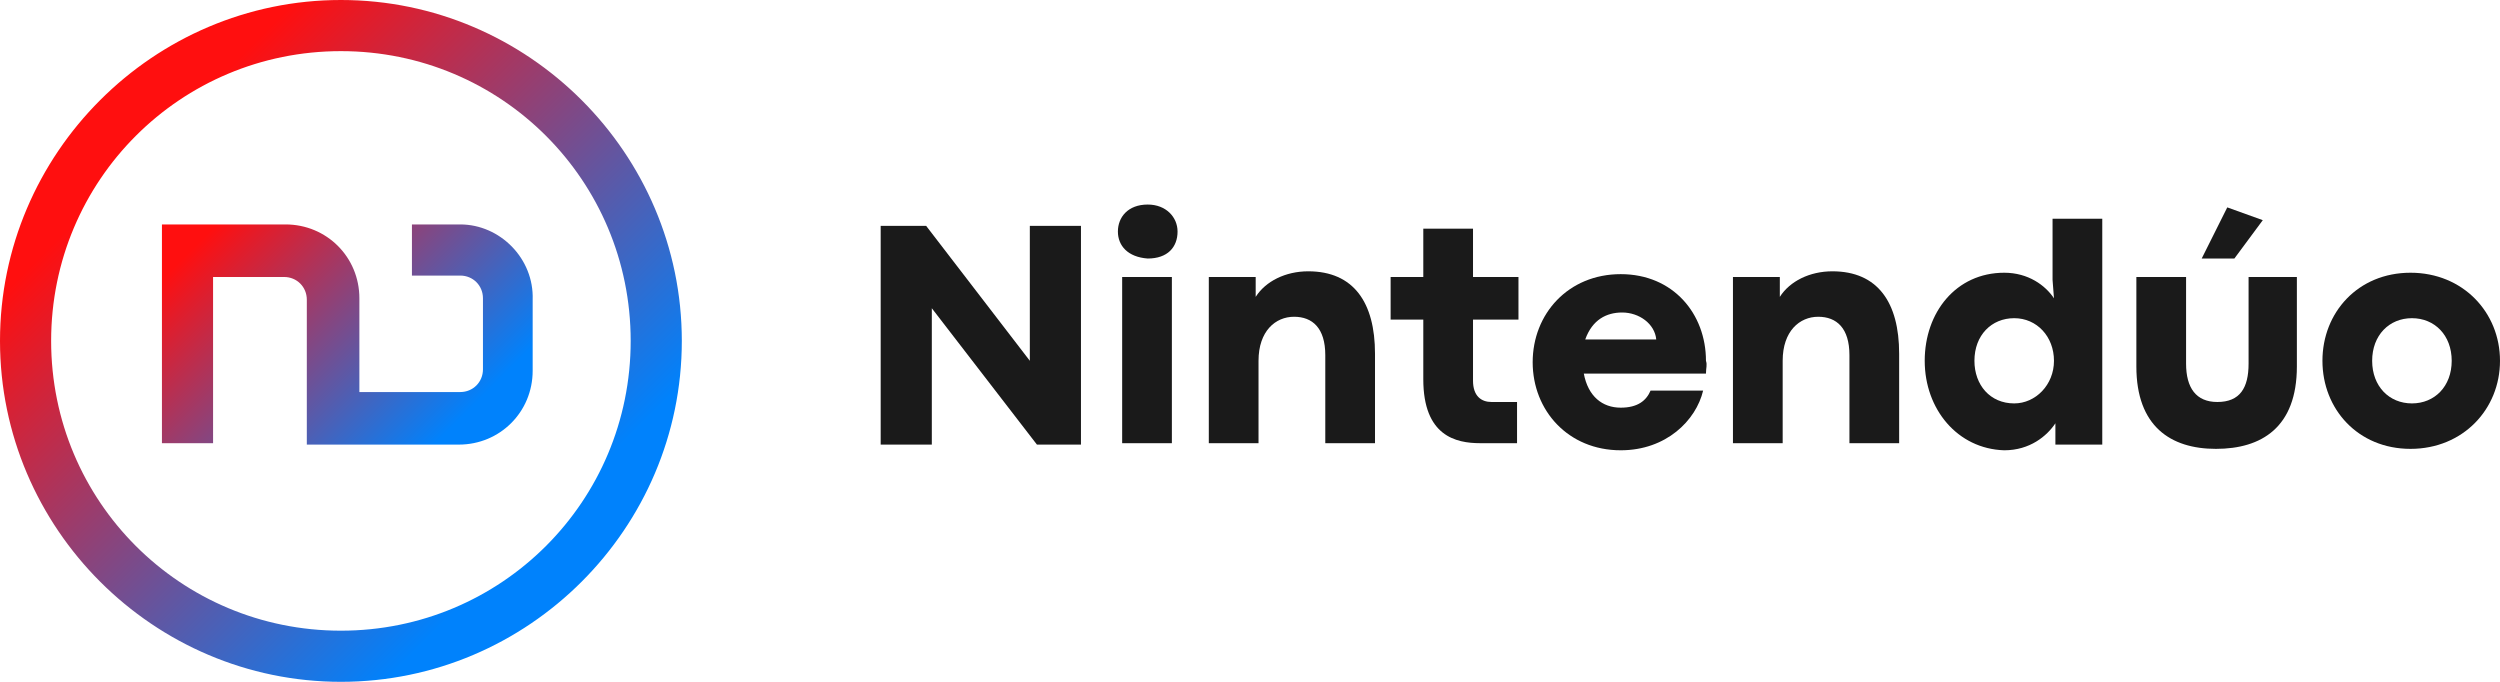
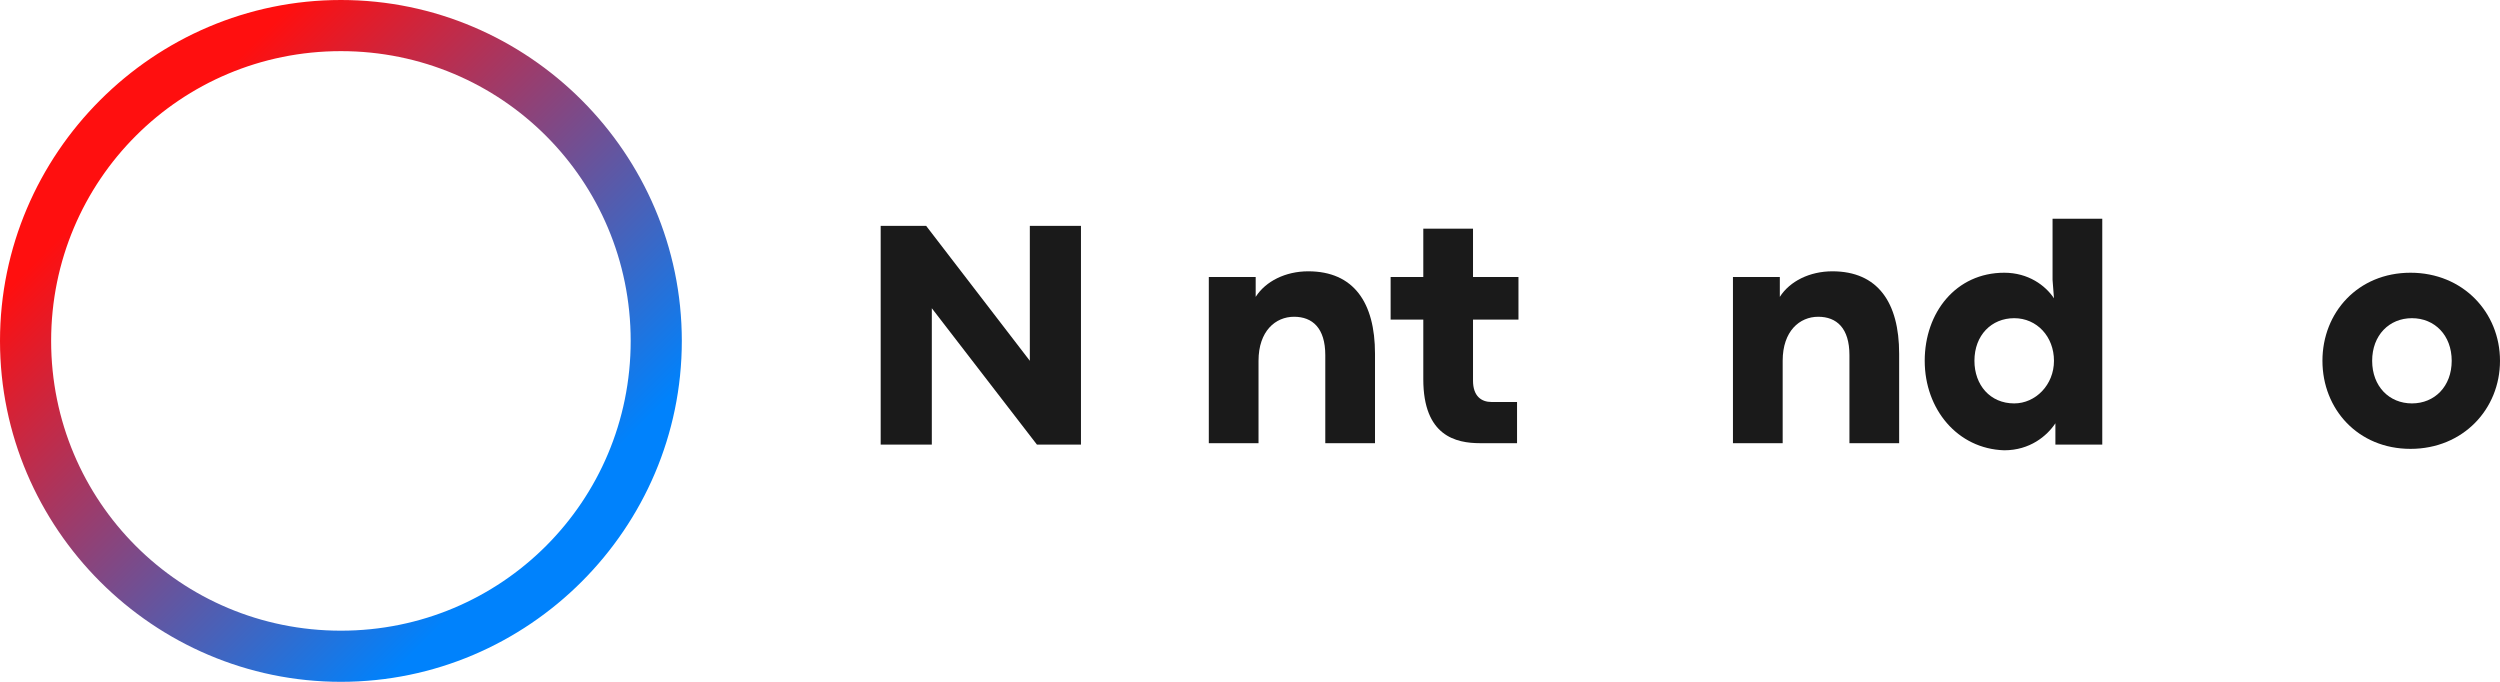
<svg xmlns="http://www.w3.org/2000/svg" version="1.1" id="Layer_1" x="0px" y="0px" width="176px" height="48px" viewBox="0 0 176 48" style="enable-background:new 0 0 176 48;" xml:space="preserve">
  <style type="text/css">
	.st0{fill:#3C5A97;}
	.st1{fill:#7AE353;}
	.st2{fill:#FFFFFF;}
	.st3{fill:url(#SVGID_1_);}
	.st4{fill:url(#SVGID_2_);}
	.st5{fill:url(#SVGID_3_);}
	.st6{fill:url(#SVGID_4_);}
	.st7{fill:url(#SVGID_5_);}
	.st8{fill:url(#SVGID_6_);}
	.st9{fill:#1A1A1A;}
	.st10{fill:url(#SVGID_7_);}
	.st11{fill:url(#SVGID_8_);}
	.st12{fill:url(#SVGID_9_);}
	.st13{fill:url(#SVGID_10_);}
	.st14{fill:#54ACED;}
	.st15{fill:#F30074;}
	.st16{filter:url(#Adobe_OpacityMaskFilter);}
	.st17{filter:url(#Adobe_OpacityMaskFilter_1_);}
	.st18{mask:url(#SVGID_11_);fill:url(#SVGID_12_);}
	.st19{fill:#FF0000;}
	.st20{fill:#6441A4;}
	.st21{fill:#7289DA;}
	.st22{fill:#6F6F6F;}
	.st23{fill:#FF0F0F;}
	.st24{fill:url(#SVGID_13_);}
	.st25{fill:#FFEB09;}
	.st26{fill:#FF9900;}
	.st27{fill-rule:evenodd;clip-rule:evenodd;}
	.st28{fill:#939393;}
	.st29{filter:url(#Adobe_OpacityMaskFilter_2_);}
	.st30{filter:url(#Adobe_OpacityMaskFilter_3_);}
	.st31{mask:url(#SVGID_14_);fill:url(#SVGID_15_);}
	.st32{fill:#ADADAD;}
</style>
  <g>
    <g>
      <linearGradient id="SVGID_1_" gradientUnits="userSpaceOnUse" x1="40.963" y1="40.963" x2="7.037" y2="7.037">
        <stop offset="0.1" style="stop-color:#0082FC" />
        <stop offset="0.9" style="stop-color:#FF0F0F" />
      </linearGradient>
      <path class="st3" d="M24,0C10.8,0,0,10.8,0,24c0,13.2,10.8,24,24,24s24-10.8,24-24C48,10.8,37.2,0,24,0z M24,44.4    C12.7,44.4,3.6,35.3,3.6,24C3.6,12.7,12.7,3.6,24,3.6S44.4,12.7,44.4,24C44.4,35.3,35.3,44.4,24,44.4z" />
      <linearGradient id="SVGID_2_" gradientUnits="userSpaceOnUse" x1="32.578" y1="33.199" x2="13.274" y2="13.896">
        <stop offset="0.1" style="stop-color:#0082FC" />
        <stop offset="0.9" style="stop-color:#FF0F0F" />
      </linearGradient>
-       <path class="st4" d="M32.4,15.8H29v3.6h3.4c0.9,0,1.6,0.7,1.6,1.6v5c0,0.9-0.7,1.6-1.6,1.6h-7.1v-6.6c0-2.9-2.3-5.2-5.2-5.2h-8.7    v15.4h3.6V19.5H20c0.9,0,1.6,0.7,1.6,1.6v10.2h3.6h7.1c2.9,0,5.2-2.3,5.2-5.2v-5C37.6,18.2,35.2,15.8,32.4,15.8z" />
    </g>
    <g>
      <g>
        <path class="st9" d="M62.1,15.9h3.1l7.3,9.5v-9.5h3.6v15.4h-3.1l-7.4-9.6h0v9.6h-3.6V15.9z" />
      </g>
      <g>
-         <path class="st9" d="M78.7,16.3c0-1,0.7-1.9,2.1-1.9c1.3,0,2.1,0.9,2.1,1.9c0,1.1-0.7,1.9-2.1,1.9C79.4,18.1,78.7,17.3,78.7,16.3     z M79,19.5h3.5v11.7H79V19.5z" />
-       </g>
+         </g>
      <g>
        <path class="st9" d="M85.1,19.5h3.3v1.4c0.7-1.1,2.1-1.8,3.7-1.8c3.2,0,4.7,2.2,4.7,5.8v6.3h-3.5V25c0-1.9-0.9-2.7-2.2-2.7     c-1.3,0-2.5,1-2.5,3.1v5.8h-3.5V19.5z" />
      </g>
      <g>
        <path class="st9" d="M100.2,26.7v-4.2h-2.3v-3h2.3v-3.4l3.5,0v3.4h3.2v3h-3.2v4.3c0,1.1,0.6,1.5,1.3,1.5h1.8v2.9h-2.6     C102.5,31.2,100.2,30.7,100.2,26.7z" />
      </g>
      <g>
-         <path class="st9" d="M120.1,26.3h-8.6c0.3,1.6,1.3,2.4,2.6,2.4c1.2,0,1.8-0.5,2.1-1.2h3.7c-0.5,2.1-2.6,4.2-5.8,4.2     c-3.7,0-6.2-2.8-6.2-6.2s2.5-6.2,6.2-6.2c3.7,0,6,2.8,6,6.1C120.2,25.7,120.1,25.9,120.1,26.3z M116.6,23.9     c-0.1-1.1-1.2-1.9-2.4-1.9c-1.1,0-2.1,0.5-2.6,1.9H116.6z" />
-       </g>
+         </g>
      <g>
        <path class="st9" d="M122,19.5h3.3v1.4c0.7-1.1,2.1-1.8,3.7-1.8c3.2,0,4.7,2.2,4.7,5.8v6.3h-3.5V25c0-1.9-0.9-2.7-2.2-2.7     c-1.3,0-2.5,1-2.5,3.1v5.8H122V19.5z" />
      </g>
      <g>
        <path class="st9" d="M135.5,25.4c0-3.4,2.2-6.2,5.6-6.2c1.7,0,2.9,0.9,3.5,1.8l-0.1-1.3v-4.3h3.5v15.9h-3.3v-1.5     c-0.6,0.9-1.8,1.9-3.6,1.9C137.8,31.6,135.5,28.8,135.5,25.4z M144.6,25.4c0-1.7-1.2-3-2.8-3c-1.6,0-2.8,1.2-2.8,3     c0,1.7,1.1,3,2.8,3C143.3,28.4,144.6,27.1,144.6,25.4z" />
      </g>
      <g>
-         <path class="st9" d="M150.4,25.8v-6.3h3.5v6.1c0,1.7,0.7,2.7,2.2,2.7c1.6,0,2.2-1,2.2-2.7v-6.1h3.4v6.3c0,4.3-2.5,5.8-5.7,5.8     S150.4,30,150.4,25.8z M156.8,14.6l2.5,0.9l-2,2.7h-2.3L156.8,14.6z" />
-       </g>
+         </g>
      <g>
        <path class="st9" d="M163.5,25.4c0-3.4,2.5-6.2,6.2-6.2c3.7,0,6.3,2.8,6.3,6.2c0,3.4-2.6,6.2-6.3,6.2     C166,31.6,163.5,28.8,163.5,25.4z M172.6,25.4c0-1.8-1.2-3-2.8-3s-2.8,1.2-2.8,3c0,1.8,1.2,3,2.8,3S172.6,27.2,172.6,25.4z" />
      </g>
    </g>
  </g>
</svg>